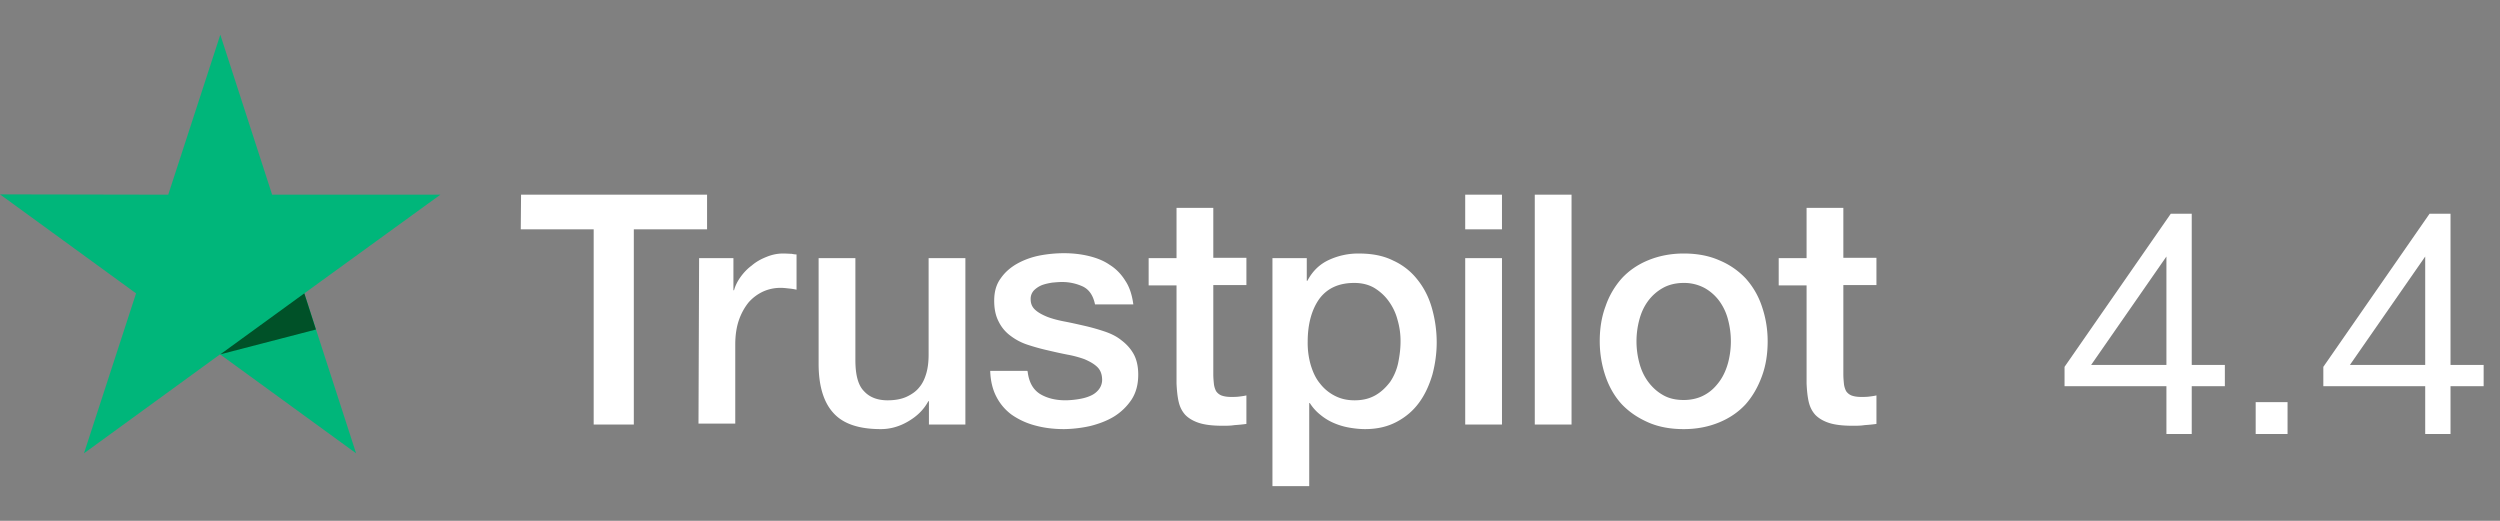
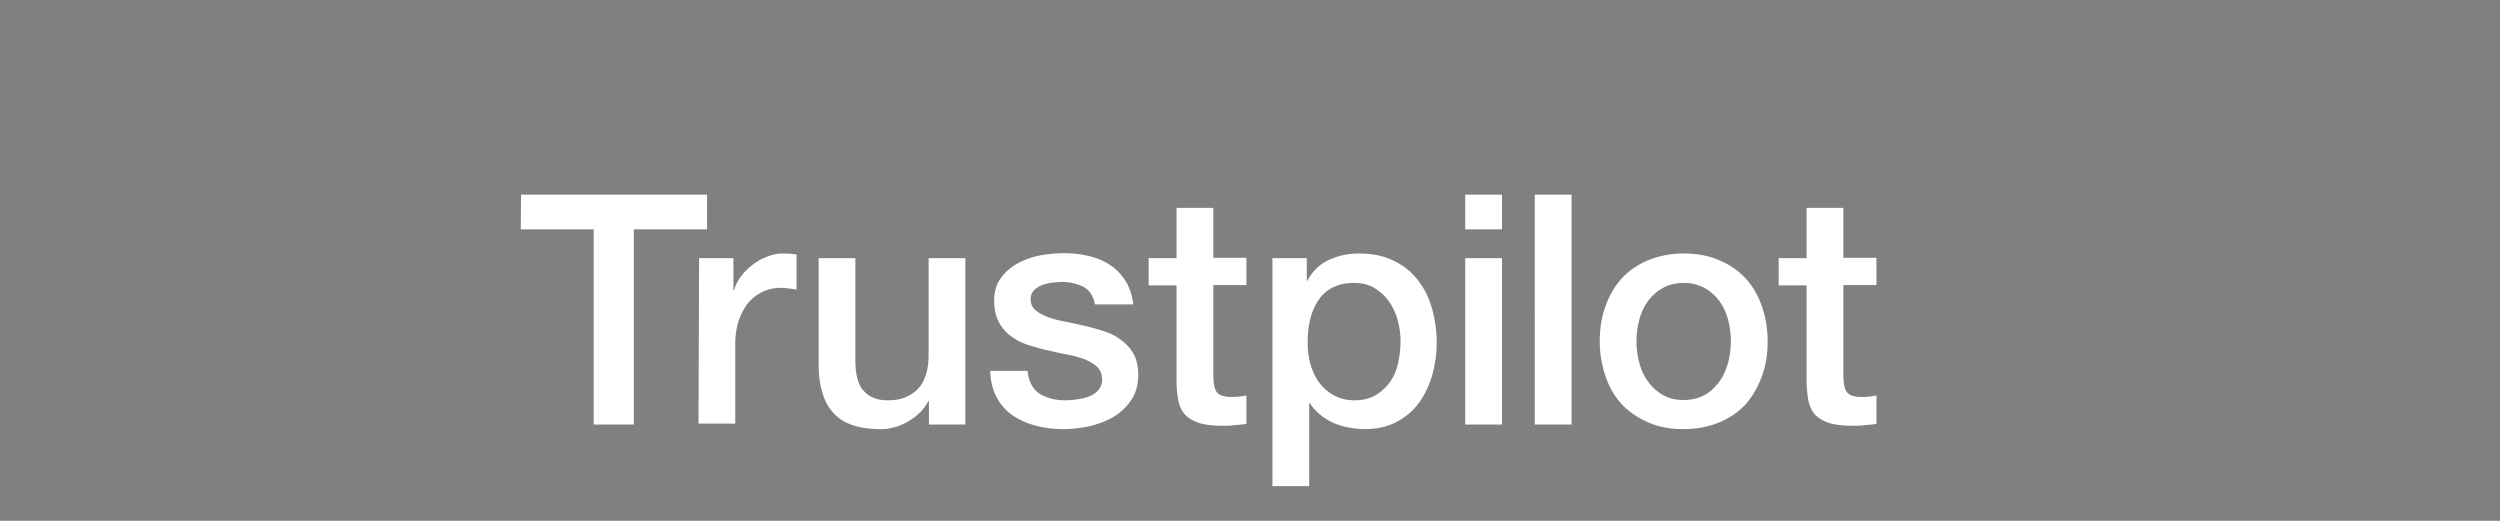
<svg xmlns="http://www.w3.org/2000/svg" width="144" height="30" fill="none">
  <rect width="100%" height="100%" fill="#808080" stroke="none" />
-   <path d="M128.152 21.022v1.224h-1.908V25h-1.458v-2.754h-5.868V21.13l6.12-8.82h1.206v8.712h1.908zm-7.704 0h4.338v-6.246l-4.338 6.246zM129.927 23.164h1.836V25h-1.836v-1.836zM143.058 21.022v1.224h-1.908V25h-1.458v-2.754h-5.868V21.13l6.12-8.82h1.206v8.712h1.908zm-7.704 0h4.338v-6.246l-4.338 6.246z" fill="#fff" />
  <path fill-rule="evenodd" clip-rule="evenodd" d="M84.396 11.214h2.118v1.994h-2.118v-1.994zm-54.383 0h10.714v1.995h-4.219v11.243h-2.312V13.208h-4.2l.017-1.994zm10.255 3.653h1.977v1.854h.035c.071-.265.195-.512.371-.76.177-.246.388-.476.653-.67.247-.212.53-.37.847-.494.3-.124.618-.194.936-.194.155 0 .282.007.377.012.056.003.102.005.135.005.088.018.194.036.282.036v2.03a3.564 3.564 0 00-.459-.071l-.043-.005c-.142-.016-.271-.03-.416-.03-.353 0-.688.07-1.006.212a2.55 2.55 0 00-.83.617c-.229.283-.423.618-.564 1.024-.141.406-.212.883-.212 1.412V24.4h-2.118l.035-9.532zm13.238 9.585h2.1v-9.585h-2.118v5.56c0 .371-.035.724-.123 1.042-.089.318-.212.6-.406.83-.177.229-.424.405-.724.547-.3.141-.67.212-1.112.212-.582 0-1.041-.177-1.36-.53-.334-.335-.493-.935-.493-1.783v-5.878h-2.118v6.09c0 1.253.282 2.206.847 2.824.565.636 1.482.936 2.736.936.53 0 1.059-.141 1.57-.441.513-.3.9-.671 1.166-1.166h.035v1.342zm5.684-3.071c.07.617.3 1.041.706 1.306.406.247.9.37 1.465.37.194 0 .424-.017.67-.052.248-.036.495-.089.707-.177.23-.088.406-.212.547-.388a.904.904 0 00.194-.653c-.017-.265-.106-.495-.3-.671-.194-.177-.424-.3-.706-.424a6.123 6.123 0 00-.988-.265 25.126 25.126 0 01-.914-.197l-.216-.05a12.23 12.23 0 01-1.147-.317 3.289 3.289 0 01-.989-.512 2.202 2.202 0 01-.688-.812c-.177-.336-.265-.724-.265-1.218 0-.53.123-.953.388-1.306.247-.353.583-.636.971-.848.388-.211.83-.37 1.306-.458a7.474 7.474 0 011.36-.124c.494 0 .97.053 1.412.159.44.106.864.265 1.217.512.371.23.671.547.9.918.248.37.389.83.46 1.359h-2.207c-.106-.512-.335-.848-.688-1.024a2.843 2.843 0 00-1.253-.265c-.142 0-.336.018-.53.035-.212.036-.388.071-.582.142a1.38 1.38 0 00-.46.3.706.706 0 00-.194.512c0 .264.089.459.265.617.177.16.406.283.706.406.283.106.618.195.989.265.37.07.759.159 1.147.247.388.089.759.194 1.13.318.37.124.706.282.988.512.283.212.53.477.706.794.177.318.265.724.265 1.183 0 .565-.124 1.041-.388 1.447a3.3 3.3 0 01-1.007.971c-.406.247-.882.424-1.376.547a7.395 7.395 0 01-1.5.177c-.6 0-1.166-.07-1.677-.212a4.27 4.27 0 01-1.342-.618 2.963 2.963 0 01-.883-1.041c-.211-.406-.335-.9-.353-1.483h2.136v.018h.018zm8.578-6.514h-1.606v1.571h1.606v5.649c.018.388.053.759.124 1.059.07.3.194.547.388.759.194.194.46.353.794.459.336.106.777.159 1.342.159.247 0 .459 0 .688-.036.23-.017.46-.035.689-.07v-1.642c-.128.032-.269.05-.4.066l-.041.005c-.142.017-.3.017-.442.017-.247 0-.423-.035-.565-.088a.69.69 0 01-.3-.247 1.223 1.223 0 01-.123-.406c-.018-.177-.036-.353-.036-.582v-5.12h1.907v-1.57h-1.907v-2.877h-2.118v2.894zm5.525 0h1.977v1.307h.035c.3-.565.706-.954 1.236-1.2a4.002 4.002 0 011.73-.371c.759 0 1.412.123 1.977.406a3.709 3.709 0 011.394 1.094c.37.459.653 1.006.83 1.624a7.23 7.23 0 01.282 1.977c0 .653-.088 1.27-.247 1.87-.177.601-.424 1.148-.76 1.607-.334.46-.758.83-1.288 1.112-.53.283-1.13.424-1.835.424-.3 0-.618-.035-.918-.088-.3-.053-.6-.142-.883-.265a3.17 3.17 0 01-.776-.477 2.69 2.69 0 01-.6-.67h-.036V28h-2.118V14.867zm7.202 3.548a4.3 4.3 0 01.176 1.254c0 .423-.053.83-.14 1.253a3.106 3.106 0 01-.46 1.077c-.23.3-.494.564-.83.759-.335.194-.723.3-1.217.3-.442 0-.812-.089-1.148-.265a2.522 2.522 0 01-.847-.706c-.247-.3-.406-.653-.53-1.06a4.57 4.57 0 01-.176-1.34c0-1.024.23-1.854.67-2.472.46-.618 1.13-.918 2.013-.918.424 0 .812.089 1.147.283.318.194.6.441.83.759.23.317.406.67.512 1.076zm6.02-3.547h-2.119v9.584h2.118v-9.585zm1.888-3.654h2.118v13.238h-2.118V11.214zm6.53 13.114c.6.265 1.29.389 2.048.389.777 0 1.448-.141 2.048-.389.6-.247 1.112-.6 1.518-1.041.406-.459.706-.988.935-1.606.23-.618.335-1.289.335-2.03 0-.724-.123-1.395-.335-2.012a4.535 4.535 0 00-.935-1.607 4.398 4.398 0 00-1.518-1.04c-.6-.266-1.289-.39-2.048-.39-.759 0-1.447.142-2.047.39-.6.246-1.112.6-1.518 1.04a4.693 4.693 0 00-.936 1.607c-.23.617-.335 1.288-.335 2.012s.123 1.412.335 2.03c.212.618.53 1.165.936 1.606.423.441.917.777 1.518 1.041zm2.048-1.288c.459 0 .882-.106 1.218-.3.353-.194.617-.459.847-.777.23-.317.388-.688.494-1.076a4.842 4.842 0 000-2.454 3.165 3.165 0 00-.494-1.077 2.68 2.68 0 00-.847-.759 2.49 2.49 0 00-1.218-.3c-.46 0-.883.106-1.218.3a2.702 2.702 0 00-.848.76c-.229.317-.388.67-.494 1.076a4.807 4.807 0 000 2.454c.106.405.265.759.494 1.076.23.318.512.583.848.777.353.212.759.3 1.218.3zm7.078-8.172h-1.606v1.57h1.606v5.649c.017.388.053.759.123 1.059.071.3.194.547.389.759.194.194.459.353.794.459.335.106.777.159 1.341.159.248 0 .459 0 .689-.036.229-.017.459-.035.688-.07v-1.642c-.127.032-.269.05-.399.066l-.042.005c-.141.017-.3.017-.441.017-.247 0-.424-.035-.565-.088a.683.683 0 01-.3-.247 1.23 1.23 0 01-.124-.406c-.017-.177-.035-.353-.035-.582v-5.12h1.906v-1.57h-1.906v-2.877h-2.118v2.894z" fill="#fff" />
-   <path d="M25.365 11.214h-9.69L12.69 2l-3 9.214L0 11.196l7.837 5.702-3 9.213 7.837-5.701 7.837 5.701-2.983-9.213 7.837-5.684z" fill="#00B67A" />
-   <path d="M18.198 18.98l-.67-2.083-4.837 3.513 5.507-1.43z" fill="#005128" />
</svg>